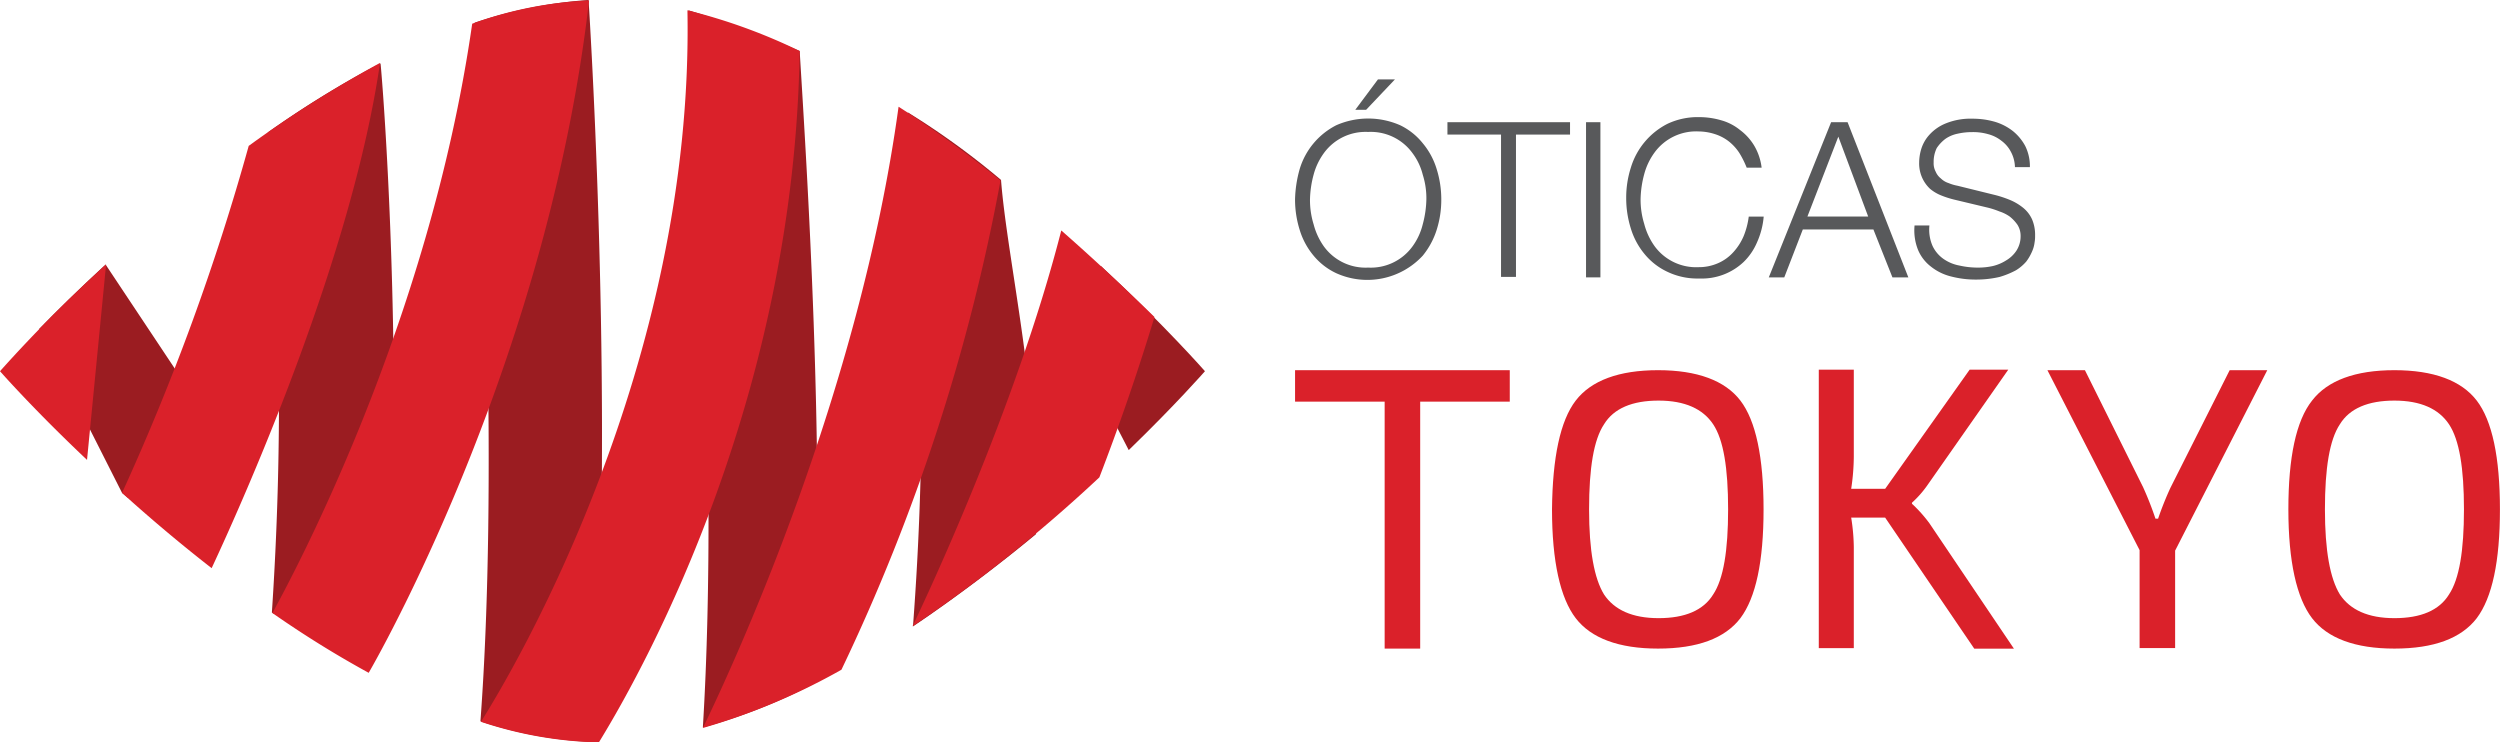
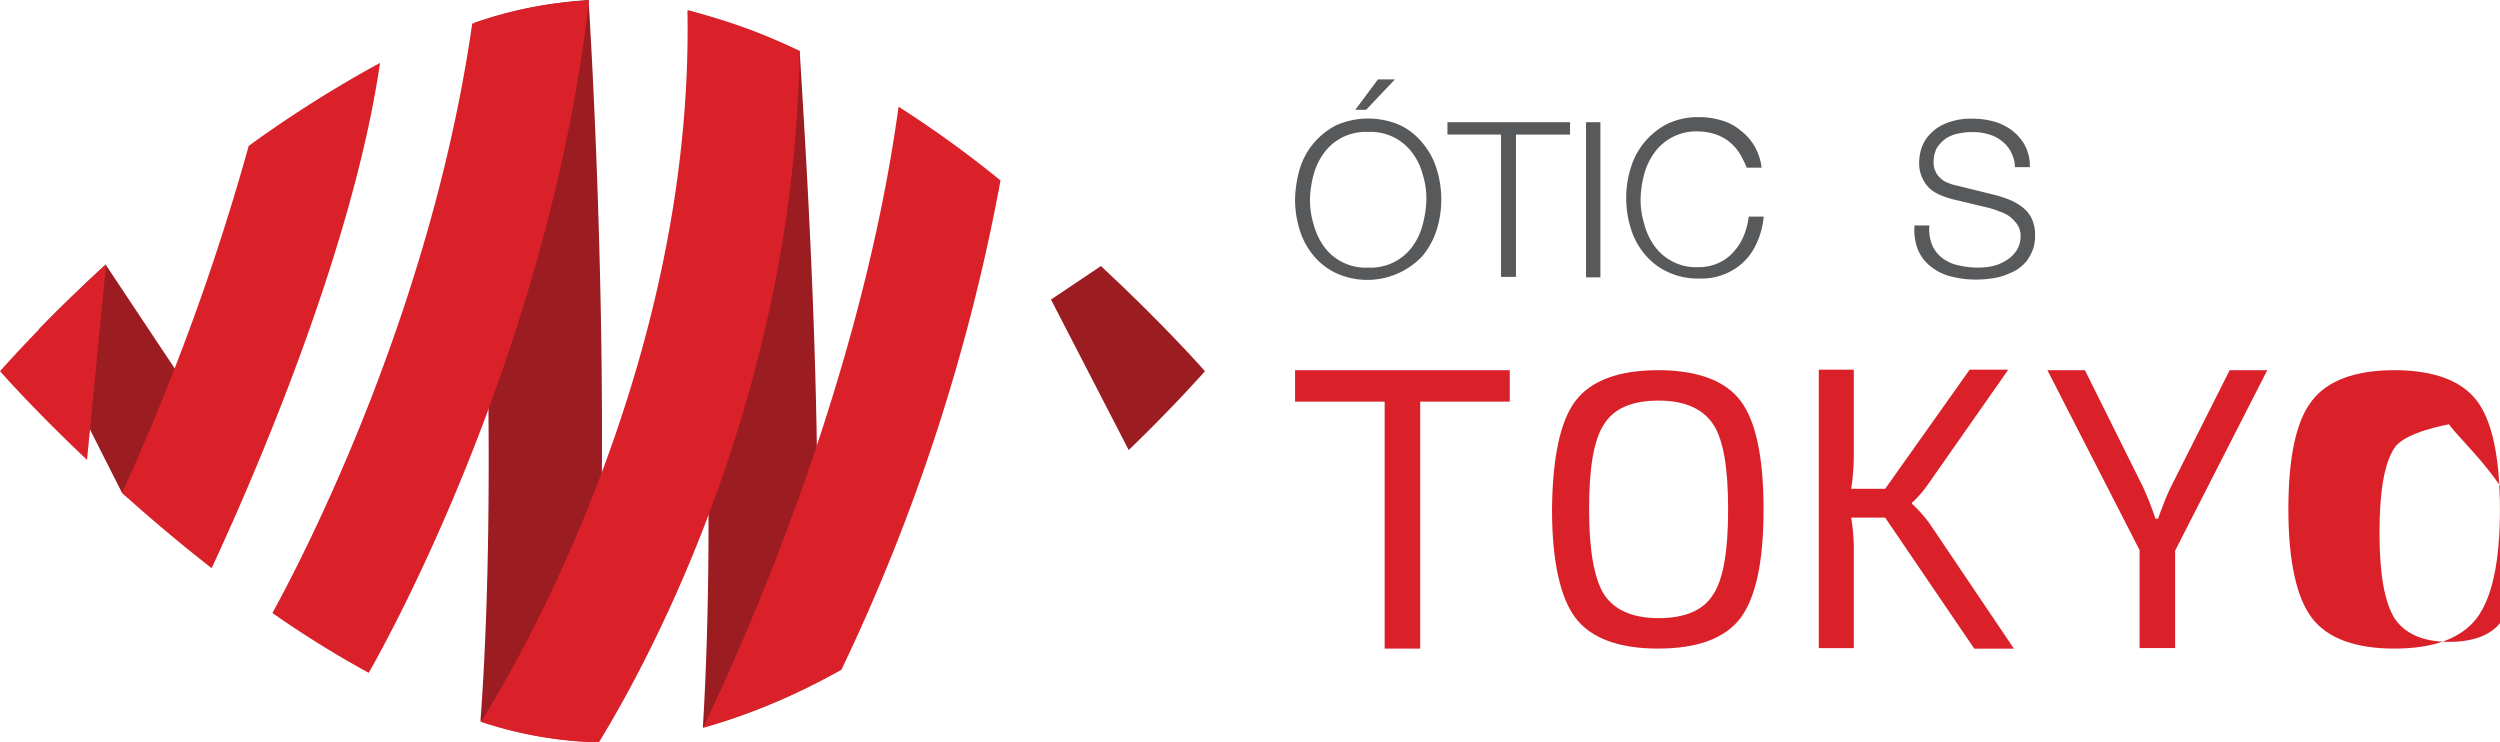
<svg xmlns="http://www.w3.org/2000/svg" id="topo_logo" width="191.265" height="56.8" viewBox="0 0 191.265 56.8">
  <path id="Caminho_1" data-name="Caminho 1" d="M85.828,12.1a5.558,5.558,0,0,1,2.8-3.353,6.074,6.074,0,0,1,4.885,0,4.987,4.987,0,0,1,1.733,1.381A5.6,5.6,0,0,1,96.307,12.1a7.754,7.754,0,0,1,.354,2.327,7.568,7.568,0,0,1-.354,2.327,5.969,5.969,0,0,1-1.064,1.972,5.773,5.773,0,0,1-6.618,1.341,4.985,4.985,0,0,1-1.733-1.341,5.6,5.6,0,0,1-1.064-1.972,7.755,7.755,0,0,1-.355-2.327A9.244,9.244,0,0,1,85.828,12.1Zm1.064,4.221a5.149,5.149,0,0,0,.788,1.7,3.94,3.94,0,0,0,3.388,1.617,3.94,3.94,0,0,0,3.388-1.617,4.8,4.8,0,0,0,.788-1.7,7.857,7.857,0,0,0,.276-1.893,5.953,5.953,0,0,0-.276-1.893,4.612,4.612,0,0,0-.788-1.657,3.94,3.94,0,0,0-3.388-1.617,3.94,3.94,0,0,0-3.388,1.617,4.951,4.951,0,0,0-.788,1.657,7.856,7.856,0,0,0-.276,1.893A6.3,6.3,0,0,0,86.892,16.324Zm3.191-8.757L91.816,5.24h1.3L90.91,7.567Z" transform="translate(13.606 0.834)" fill="#58595b" />
  <path id="Caminho_2" data-name="Caminho 2" d="M104.91,8.065v.947h-4.136V19.9H99.631V9.011h-4.1V8.065Z" transform="translate(15.207 1.284)" fill="#58595b" />
  <path id="Caminho_3" data-name="Caminho 3" d="M105.778,8.065V19.937h-1.1V8.065Z" transform="translate(16.663 1.284)" fill="#58595b" />
  <path id="Caminho_4" data-name="Caminho 4" d="M115.993,10.485a3.687,3.687,0,0,0-.826-.907,3.416,3.416,0,0,0-1.064-.552,4.17,4.17,0,0,0-1.222-.2,3.938,3.938,0,0,0-3.387,1.617,4.948,4.948,0,0,0-.788,1.657A7.85,7.85,0,0,0,108.43,14a6.294,6.294,0,0,0,.276,1.893,5.143,5.143,0,0,0,.788,1.7,3.938,3.938,0,0,0,3.387,1.617,3.629,3.629,0,0,0,1.5-.316,3.392,3.392,0,0,0,1.142-.828,4.344,4.344,0,0,0,.788-1.223,5.977,5.977,0,0,0,.394-1.5h1.143a6.042,6.042,0,0,1-.512,1.972,4.593,4.593,0,0,1-1.025,1.5,4.656,4.656,0,0,1-3.388,1.262,5.308,5.308,0,0,1-2.442-.513,4.993,4.993,0,0,1-1.733-1.341,5.6,5.6,0,0,1-1.064-1.972,7.751,7.751,0,0,1-.355-2.327,7.565,7.565,0,0,1,.355-2.327,5.563,5.563,0,0,1,2.8-3.353,5.421,5.421,0,0,1,2.442-.513,6,6,0,0,1,1.655.237,3.943,3.943,0,0,1,1.457.749,4.15,4.15,0,0,1,1.1,1.223,4.33,4.33,0,0,1,.552,1.657h-1.143A7.221,7.221,0,0,0,115.993,10.485Z" transform="translate(17.085 1.23)" fill="#58595b" />
-   <path id="Caminho_5" data-name="Caminho 5" d="M122.768,8.065l4.649,11.873H126.2l-1.457-3.668h-5.4l-1.419,3.668H116.74l4.768-11.873Zm1.576,7.218L122.06,9.169l-2.365,6.114Z" transform="translate(18.583 1.284)" fill="#58595b" />
  <path id="Caminho_6" data-name="Caminho 6" d="M127.739,17.569a2.534,2.534,0,0,0,.826.986,3.094,3.094,0,0,0,1.222.513,6.341,6.341,0,0,0,1.536.158,5.105,5.105,0,0,0,1.025-.118,3.339,3.339,0,0,0,1.025-.434,2.385,2.385,0,0,0,.787-.749,2.02,2.02,0,0,0,.315-1.1,1.591,1.591,0,0,0-.236-.868,2.985,2.985,0,0,0-.59-.631,2.948,2.948,0,0,0-.788-.394,6.773,6.773,0,0,0-.828-.276l-2.639-.631a7.192,7.192,0,0,1-.985-.316,3.162,3.162,0,0,1-.866-.513,2.652,2.652,0,0,1-.828-2.012,3.614,3.614,0,0,1,.158-1.026,2.859,2.859,0,0,1,.631-1.1,3.409,3.409,0,0,1,1.26-.868,5.032,5.032,0,0,1,2.049-.355,6.064,6.064,0,0,1,1.694.237,4.145,4.145,0,0,1,1.378.71,3.767,3.767,0,0,1,.946,1.144,3.493,3.493,0,0,1,.355,1.617h-1.143a2.615,2.615,0,0,0-.315-1.183,2.449,2.449,0,0,0-.708-.828,2.784,2.784,0,0,0-1.025-.513,4.152,4.152,0,0,0-1.221-.158,4.982,4.982,0,0,0-1.1.118,2.534,2.534,0,0,0-.946.394,2.866,2.866,0,0,0-.669.71,2.4,2.4,0,0,0-.236,1.1,1.352,1.352,0,0,0,.158.71,1.289,1.289,0,0,0,.393.513,1.485,1.485,0,0,0,.591.355,3.329,3.329,0,0,0,.67.2l2.876.71a8.308,8.308,0,0,1,1.182.394,4.1,4.1,0,0,1,.984.592,2.445,2.445,0,0,1,.67.868,3.005,3.005,0,0,1,.237,1.262,2.618,2.618,0,0,1-.039.513,2.4,2.4,0,0,1-.2.71,3.67,3.67,0,0,1-.434.75,3.36,3.36,0,0,1-.788.67,6.407,6.407,0,0,1-1.26.513,7.857,7.857,0,0,1-1.774.2,7.4,7.4,0,0,1-1.93-.237,4,4,0,0,1-1.536-.749,3.141,3.141,0,0,1-.985-1.262,4.008,4.008,0,0,1-.276-1.893H127.5A3.1,3.1,0,0,0,127.739,17.569Z" transform="translate(20.113 1.246)" fill="#58595b" />
  <path id="Caminho_7" data-name="Caminho 7" d="M14.8,28.185,7.665,17.456c-2.127,1.972-3.7,3.511-5.082,4.931L8.926,34.93c.276.237.2.158.473.394l4.018-1.7Z" transform="translate(0.411 2.779)" fill="#9b1c21" />
-   <path id="Caminho_8" data-name="Caminho 8" d="M26.3,4.185l-.985.513a72.825,72.825,0,0,0-7.643,4.773,243.786,243.786,0,0,1,.315,36.723c2.6,1.814,9.337-8.126,9.337-14.042C27.364,16.65,26.379,4.817,26.3,4.185Z" transform="translate(2.813 0.666)" fill="#9b1c21" />
  <path id="Caminho_9" data-name="Caminho 9" d="M40.041,0a34.434,34.434,0,0,0-8.706,1.736c.591,10.019,1.812,34.948.433,53.447a31.073,31.073,0,0,0,8.509,1.578C41.893,36.644,40.632,9.427,40.041,0Z" transform="translate(4.988)" fill="#9b1c21" />
  <path id="Caminho_10" data-name="Caminho 10" d="M53.948,3.8A76.629,76.629,0,0,0,45.439.681c.276,4.142,2.443,33.094,1.1,54.867a42.836,42.836,0,0,0,8.509-3.353C55.879,34.05,54.5,12.829,53.948,3.8Z" transform="translate(7.233 0.108)" fill="#9b1c21" />
-   <path id="Caminho_11" data-name="Caminho 11" d="M67.047,12.585a59.191,59.191,0,0,0-7.131-5.167,229.69,229.69,0,0,1,.394,39.326c3.23-2.17,6.658-4.773,9.415-7.061C70.081,29.389,67.52,18.739,67.047,12.585Z" transform="translate(9.538 1.181)" fill="#9b1c21" />
  <path id="Caminho_12" data-name="Caminho 12" d="M81.144,25.605s-3.073-3.511-7.958-8.047l-3.821,2.564L75.313,31.64C78.938,28.129,81.144,25.605,81.144,25.605Z" transform="translate(11.042 2.795)" fill="#9b1c21" />
  <path id="Caminho_13" data-name="Caminho 13" d="M0,25.621S2.521,28.5,6.658,32.406l1.458-14.95A110.243,110.243,0,0,0,0,25.621Z" transform="translate(0 2.779)" fill="#da212a" />
  <path id="Caminho_14" data-name="Caminho 14" d="M17.746,10.5A179.843,179.843,0,0,1,8.055,37.048c2.049,1.854,4.373,3.826,6.855,5.759C17.667,36.89,25.664,18.825,27.792,4.151A91.679,91.679,0,0,0,17.746,10.5Z" transform="translate(1.282 0.661)" fill="#da212a" />
  <path id="Caminho_15" data-name="Caminho 15" d="M33.264,1.809C29.955,24.924,19.318,44.448,17.978,46.894a78.961,78.961,0,0,0,7.367,4.576c1.5-2.6,13.788-24.811,16.861-51.436A29.767,29.767,0,0,0,33.264,1.809Z" transform="translate(2.862 0.005)" fill="#da212a" />
  <path id="Caminho_16" data-name="Caminho 16" d="M47.54.681c.512,27.256-13.355,50.568-15.8,54.433a30.585,30.585,0,0,0,9.022,1.578c3.9-6.351,14.97-26.783,15.364-52.9A43.328,43.328,0,0,0,47.54.681Z" transform="translate(5.053 0.108)" fill="#da212a" />
  <path id="Caminho_17" data-name="Caminho 17" d="M61.361,7.044C58.367,28.935,48.794,49.6,46.39,54.574a49.256,49.256,0,0,0,10.6-4.457A149.676,149.676,0,0,0,69.161,12.684,84.091,84.091,0,0,0,61.361,7.044Z" transform="translate(7.385 1.121)" fill="#da212a" />
-   <path id="Caminho_18" data-name="Caminho 18" d="M71.608,15.21C68.1,28.937,61.05,43.768,60.222,45.5a114.1,114.1,0,0,0,14.3-11.4c1.458-3.787,2.915-7.968,4.215-12.267C76.887,20.023,74.444,17.7,71.608,15.21Z" transform="translate(9.586 2.421)" fill="#da212a" />
  <path id="Caminho_19" data-name="Caminho 19" d="M101.9,26.839H95.047V45.733H92.328V26.839H85.474V24.433H101.9Z" transform="translate(13.606 3.889)" fill="#da212a" />
  <path id="Caminho_20" data-name="Caminho 20" d="M104.245,26.759c1.181-1.538,3.309-2.327,6.3-2.327s5.122.789,6.3,2.327,1.772,4.339,1.772,8.323-.59,6.745-1.772,8.323c-1.181,1.538-3.27,2.327-6.3,2.327-2.993,0-5.121-.789-6.3-2.327s-1.813-4.339-1.813-8.323C102.471,31.1,103.063,28.3,104.245,26.759Zm10.518,1.814c-.788-1.183-2.167-1.814-4.177-1.814s-3.427.592-4.175,1.814c-.788,1.183-1.143,3.353-1.143,6.508s.394,5.286,1.143,6.508c.788,1.183,2.167,1.814,4.175,1.814s3.428-.592,4.177-1.814c.788-1.183,1.142-3.353,1.142-6.508S115.552,29.757,114.763,28.574Z" transform="translate(16.306 3.889)" fill="#da212a" />
  <path id="Caminho_21" data-name="Caminho 21" d="M125.119,35.718h-2.6a15.319,15.319,0,0,1,.2,2.248V45.7h-2.679V24.4h2.679v6.666a17.046,17.046,0,0,1-.2,2.446h2.6L131.58,24.4h2.955l-6.185,8.836a7.936,7.936,0,0,1-1.182,1.341v.079a10.543,10.543,0,0,1,1.34,1.5l6.46,9.585h-3.034Z" transform="translate(19.108 3.884)" fill="#da212a" />
  <path id="Caminho_22" data-name="Caminho 22" d="M144.9,38.238v7.455h-2.718V38.2l-7.052-13.766H138l4.452,8.954a25.331,25.331,0,0,1,.945,2.406h.2a24.563,24.563,0,0,1,.946-2.367l4.53-8.993h2.876Z" transform="translate(21.51 3.889)" fill="#da212a" />
-   <path id="Caminho_23" data-name="Caminho 23" d="M152.844,26.759c1.182-1.538,3.309-2.327,6.3-2.327s5.121.789,6.3,2.327,1.774,4.339,1.774,8.323-.591,6.745-1.774,8.323c-1.181,1.538-3.269,2.327-6.3,2.327-2.994,0-5.121-.789-6.3-2.327s-1.812-4.339-1.812-8.323S151.623,28.3,152.844,26.759Zm10.479,1.814c-.787-1.183-2.167-1.814-4.175-1.814s-3.428.592-4.177,1.814c-.787,1.183-1.142,3.353-1.142,6.508s.394,5.286,1.142,6.508c.788,1.183,2.168,1.814,4.177,1.814s3.428-.592,4.175-1.814c.788-1.183,1.143-3.353,1.143-6.508S164.111,29.757,163.323,28.574Z" transform="translate(24.042 3.889)" fill="#da212a" />
+   <path id="Caminho_23" data-name="Caminho 23" d="M152.844,26.759c1.182-1.538,3.309-2.327,6.3-2.327s5.121.789,6.3,2.327,1.774,4.339,1.774,8.323-.591,6.745-1.774,8.323c-1.181,1.538-3.269,2.327-6.3,2.327-2.994,0-5.121-.789-6.3-2.327s-1.812-4.339-1.812-8.323S151.623,28.3,152.844,26.759Zm10.479,1.814s-3.428.592-4.177,1.814c-.787,1.183-1.142,3.353-1.142,6.508s.394,5.286,1.142,6.508c.788,1.183,2.168,1.814,4.177,1.814s3.428-.592,4.175-1.814c.788-1.183,1.143-3.353,1.143-6.508S164.111,29.757,163.323,28.574Z" transform="translate(24.042 3.889)" fill="#da212a" />
</svg>